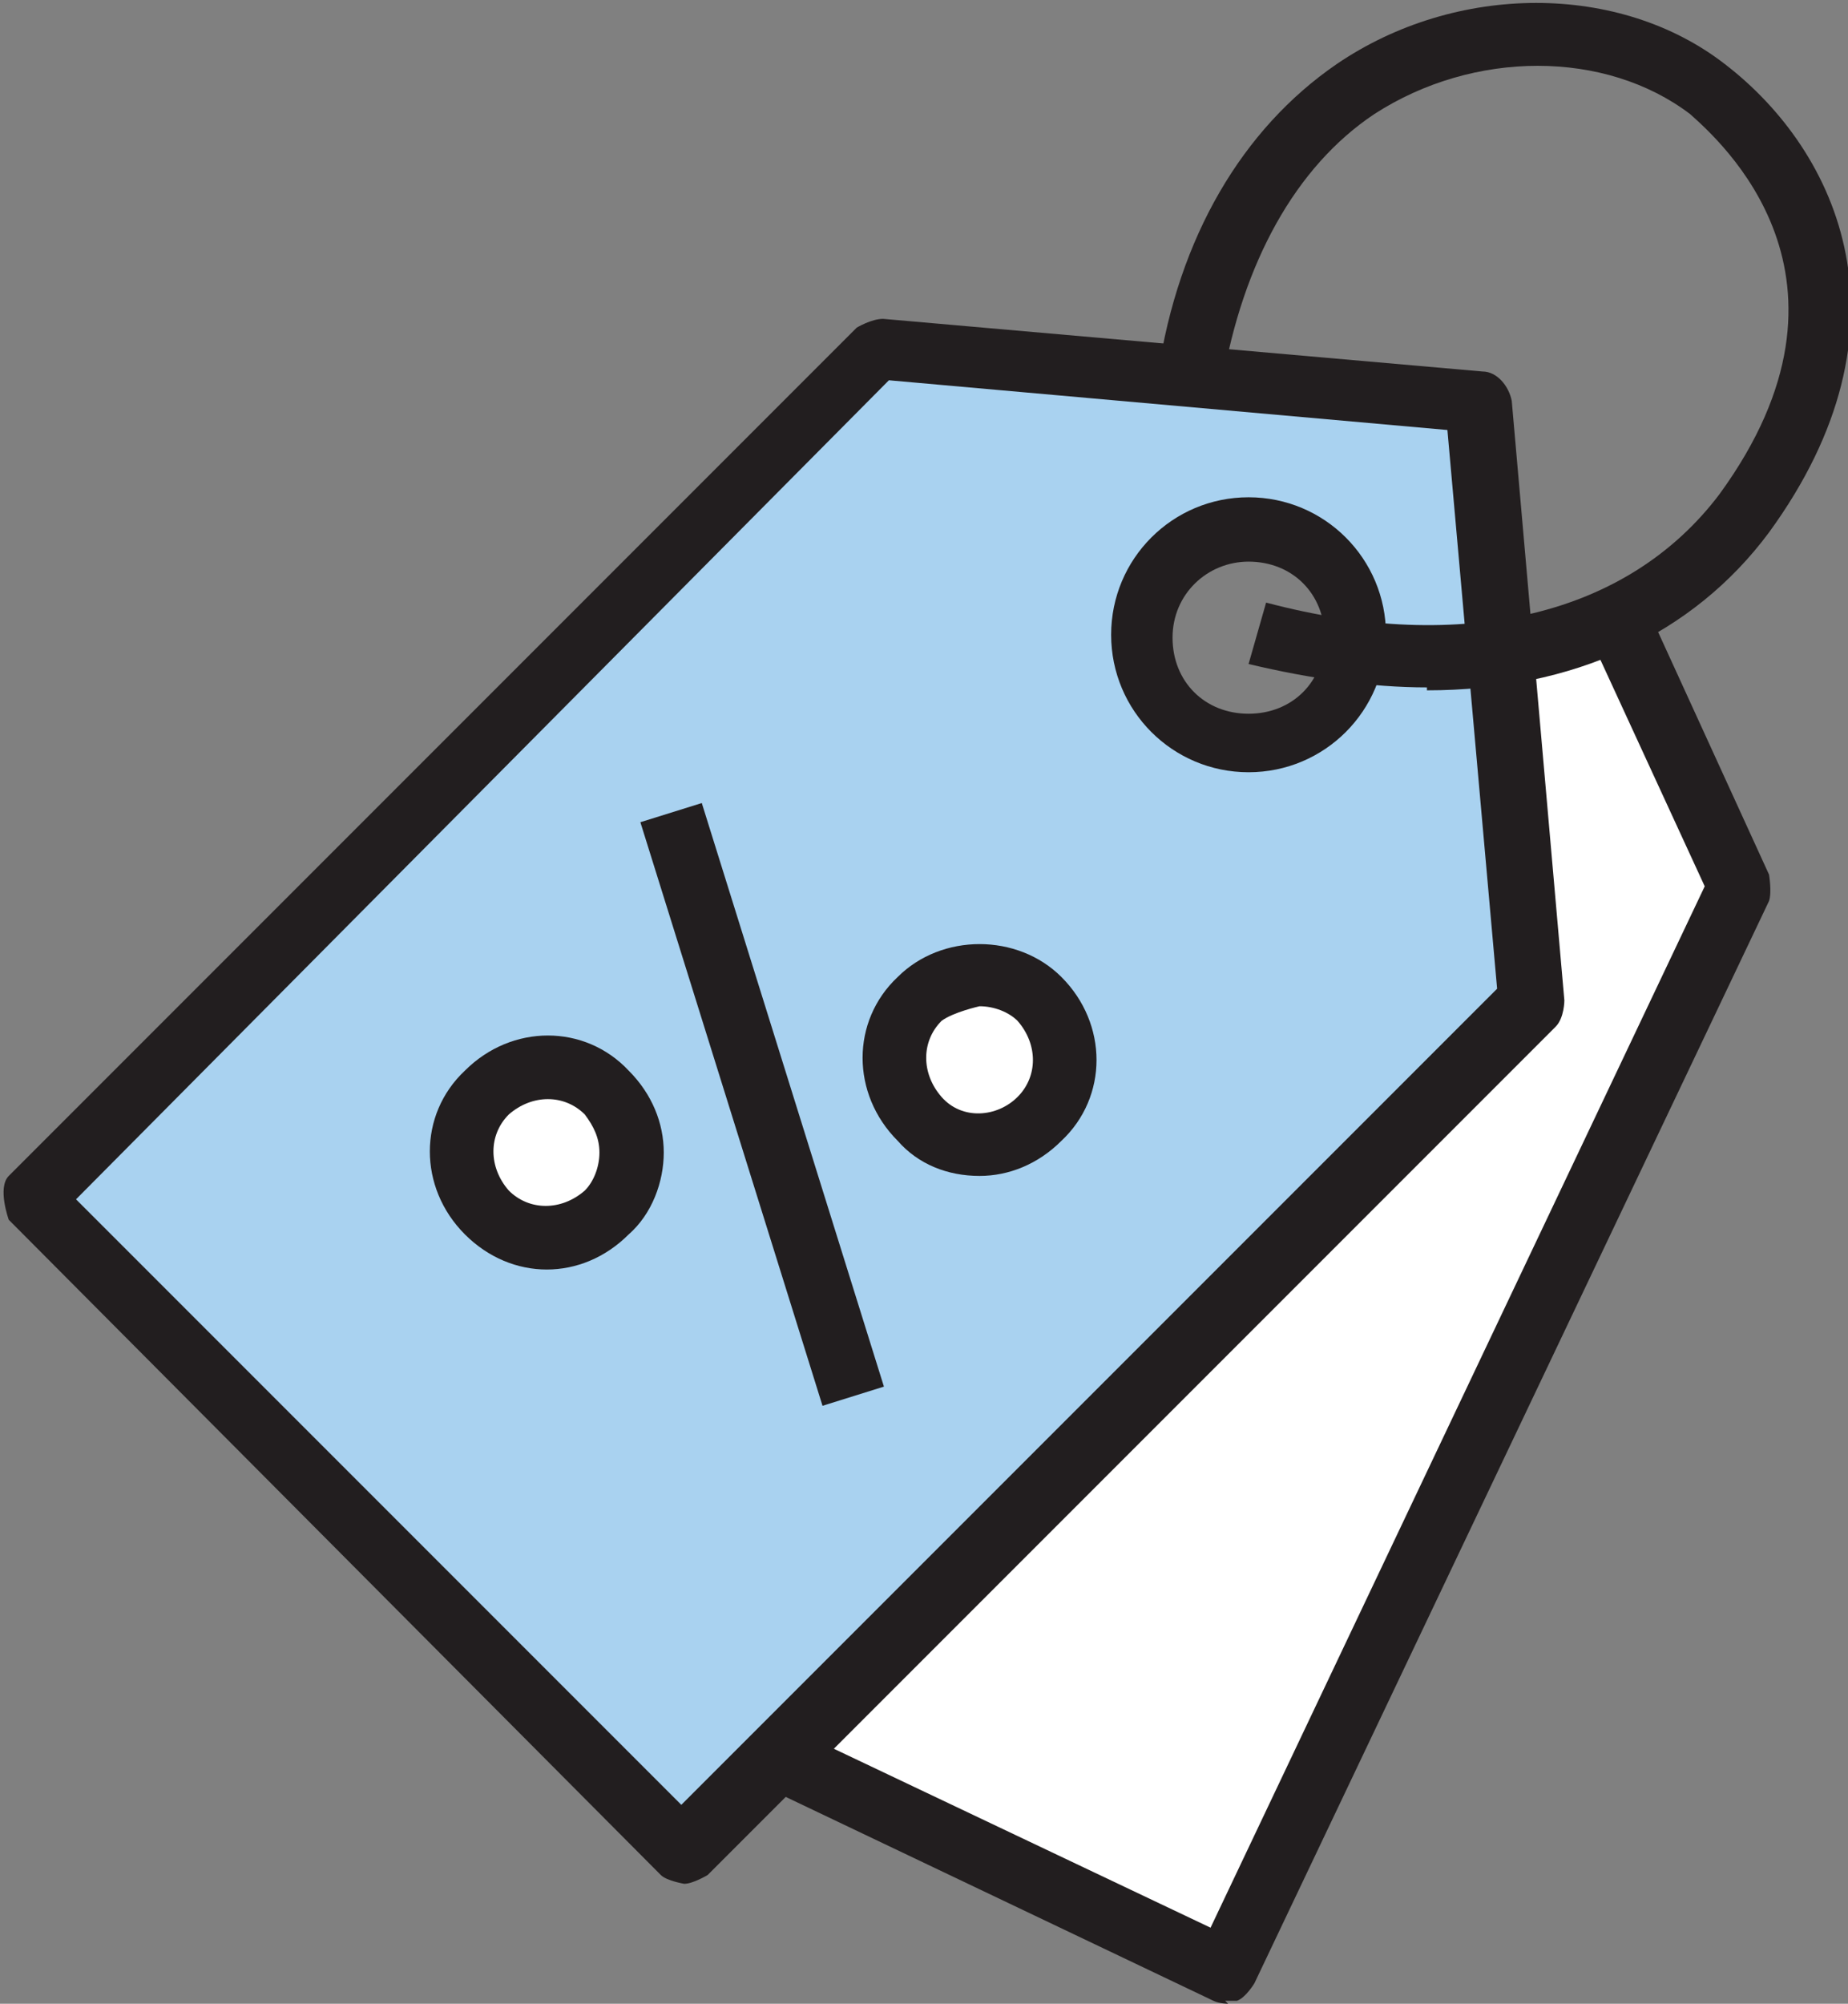
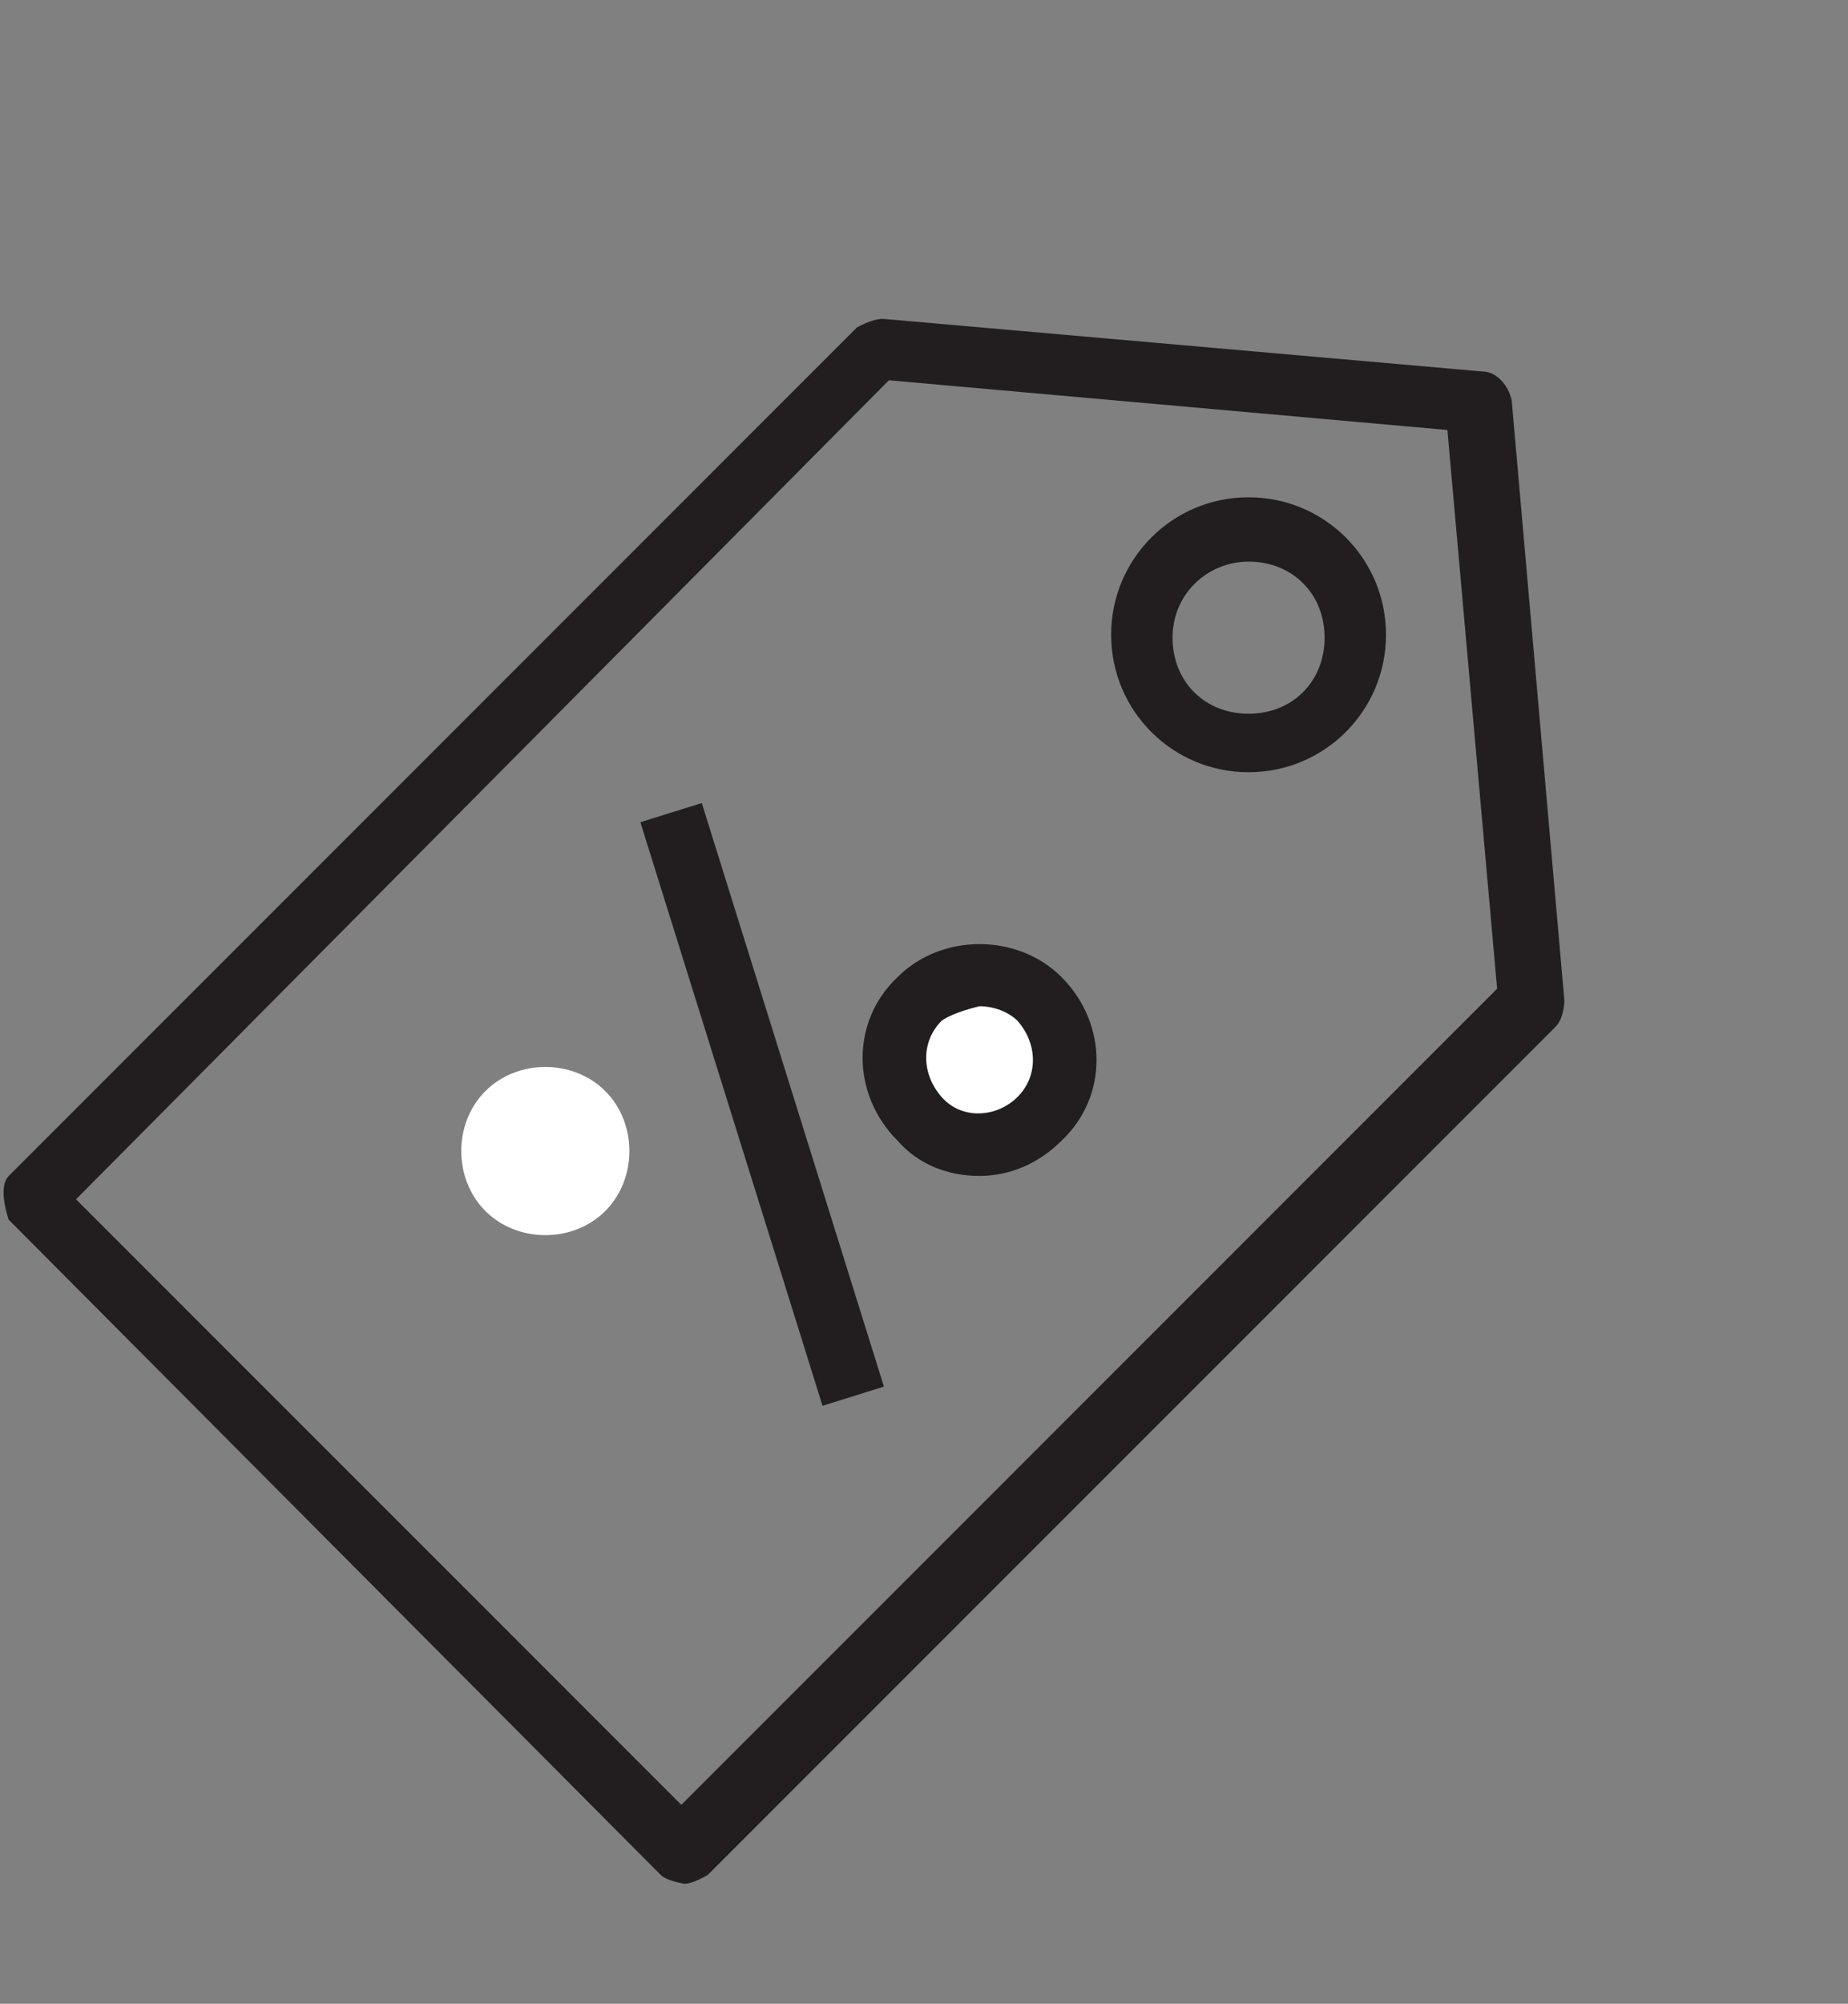
<svg xmlns="http://www.w3.org/2000/svg" id="_レイヤー_2" data-name="レイヤー 2" viewBox="0 0 6.32 6.85">
  <rect x="0" y="0" width="6.32" height="6.85" fill="#808080" stroke="none" />
  <defs>
    <style>
      .cls-1 {
        fill: #fff;
      }

      .cls-2 {
        fill: #a9d2f0;
      }

      .cls-3 {
        fill: #221e1f;
      }
    </style>
  </defs>
  <g id="DESIGN">
    <g>
-       <polygon class="cls-1" points="2.71 6.03 4.2 6.74 5.96 3.04 5.53 2.1 4.84 2.24 2.71 6.03" />
-       <path class="cls-2" d="M5.06,1.38l-2.05-.18L.11,4.1l1.35,1.35.88.88,2.9-2.9-.18-2.05ZM4.27,2.53c-.2,0-.36-.16-.36-.36s.16-.36.36-.36.36.16.36.36-.16.36-.36.36Z" />
      <path class="cls-1" d="M1.66,4.14c-.11-.11-.11-.3,0-.41.11-.11.3-.11.41,0,.11.11.11.3,0,.41-.11.11-.3.11-.41,0Z" />
      <path class="cls-1" d="M3.15,3.82c-.11-.11-.11-.3,0-.41.11-.11.3-.11.41,0,.11.11.11.3,0,.41-.11.11-.3.11-.41,0Z" />
-       <path class="cls-3" d="M4.88,2.35c-.19,0-.4-.03-.61-.08l.06-.21c.68.18,1.24.04,1.55-.37.54-.74,0-1.21-.1-1.3-.29-.22-.74-.22-1.08,0-.27.18-.45.51-.52.92l-.22-.03c.07-.47.29-.84.61-1.06.41-.28.97-.28,1.33,0,.39.3.66.9.15,1.6-.26.35-.67.54-1.17.54Z" />
      <path class="cls-3" d="M4.27,2.64c-.26,0-.47-.21-.47-.47s.21-.47.47-.47.47.21.47.47-.21.47-.47.47ZM4.27,1.92c-.14,0-.26.11-.26.26s.11.26.26.26.26-.11.26-.26-.11-.26-.26-.26Z" />
-       <path class="cls-3" d="M1.87,4.34c-.1,0-.2-.04-.28-.12h0c-.16-.16-.16-.41,0-.56.16-.16.41-.16.56,0,.08.08.12.18.12.28s-.04.21-.12.28c-.08.08-.18.12-.28.12ZM1.74,4.07c.07.07.18.07.26,0,.03-.03.05-.08.05-.13s-.02-.09-.05-.13c-.07-.07-.18-.07-.26,0-.07.07-.07.18,0,.26Z" />
      <path class="cls-3" d="M3.35,4.02c-.11,0-.21-.04-.28-.12-.16-.16-.16-.41,0-.56.15-.15.41-.15.56,0,.16.16.16.41,0,.56-.08.08-.18.12-.28.12ZM3.35,3.44s-.09.02-.13.05c-.07.07-.07.18,0,.26s.19.07.26,0c.07-.07.07-.18,0-.26-.03-.03-.08-.05-.13-.05Z" />
      <rect class="cls-3" x="2.5" y="2.73" width=".22" height="2.09" transform="translate(-1.01 .95) rotate(-17.34)" />
      <path class="cls-3" d="M2.34,6.44s-.06-.01-.08-.03L.03,4.17s-.04-.11,0-.15L2.93,1.12s.05-.03.09-.03l2.05.18c.05,0,.09.05.1.1l.18,2.05s0,.06-.03.09l-2.9,2.9s-.05.03-.08.03ZM.26,4.1l2.07,2.07,2.79-2.79-.17-1.91-1.91-.17L.26,4.1Z" />
-       <path class="cls-3" d="M4.2,6.85s-.03,0-.05-.01l-1.49-.71.09-.2,1.39.66,1.69-3.56-.41-.89.2-.09.43.94s.01.06,0,.09l-1.76,3.7s-.03.05-.06.06c-.01,0-.02,0-.04,0Z" />
    </g>
  </g>
</svg>